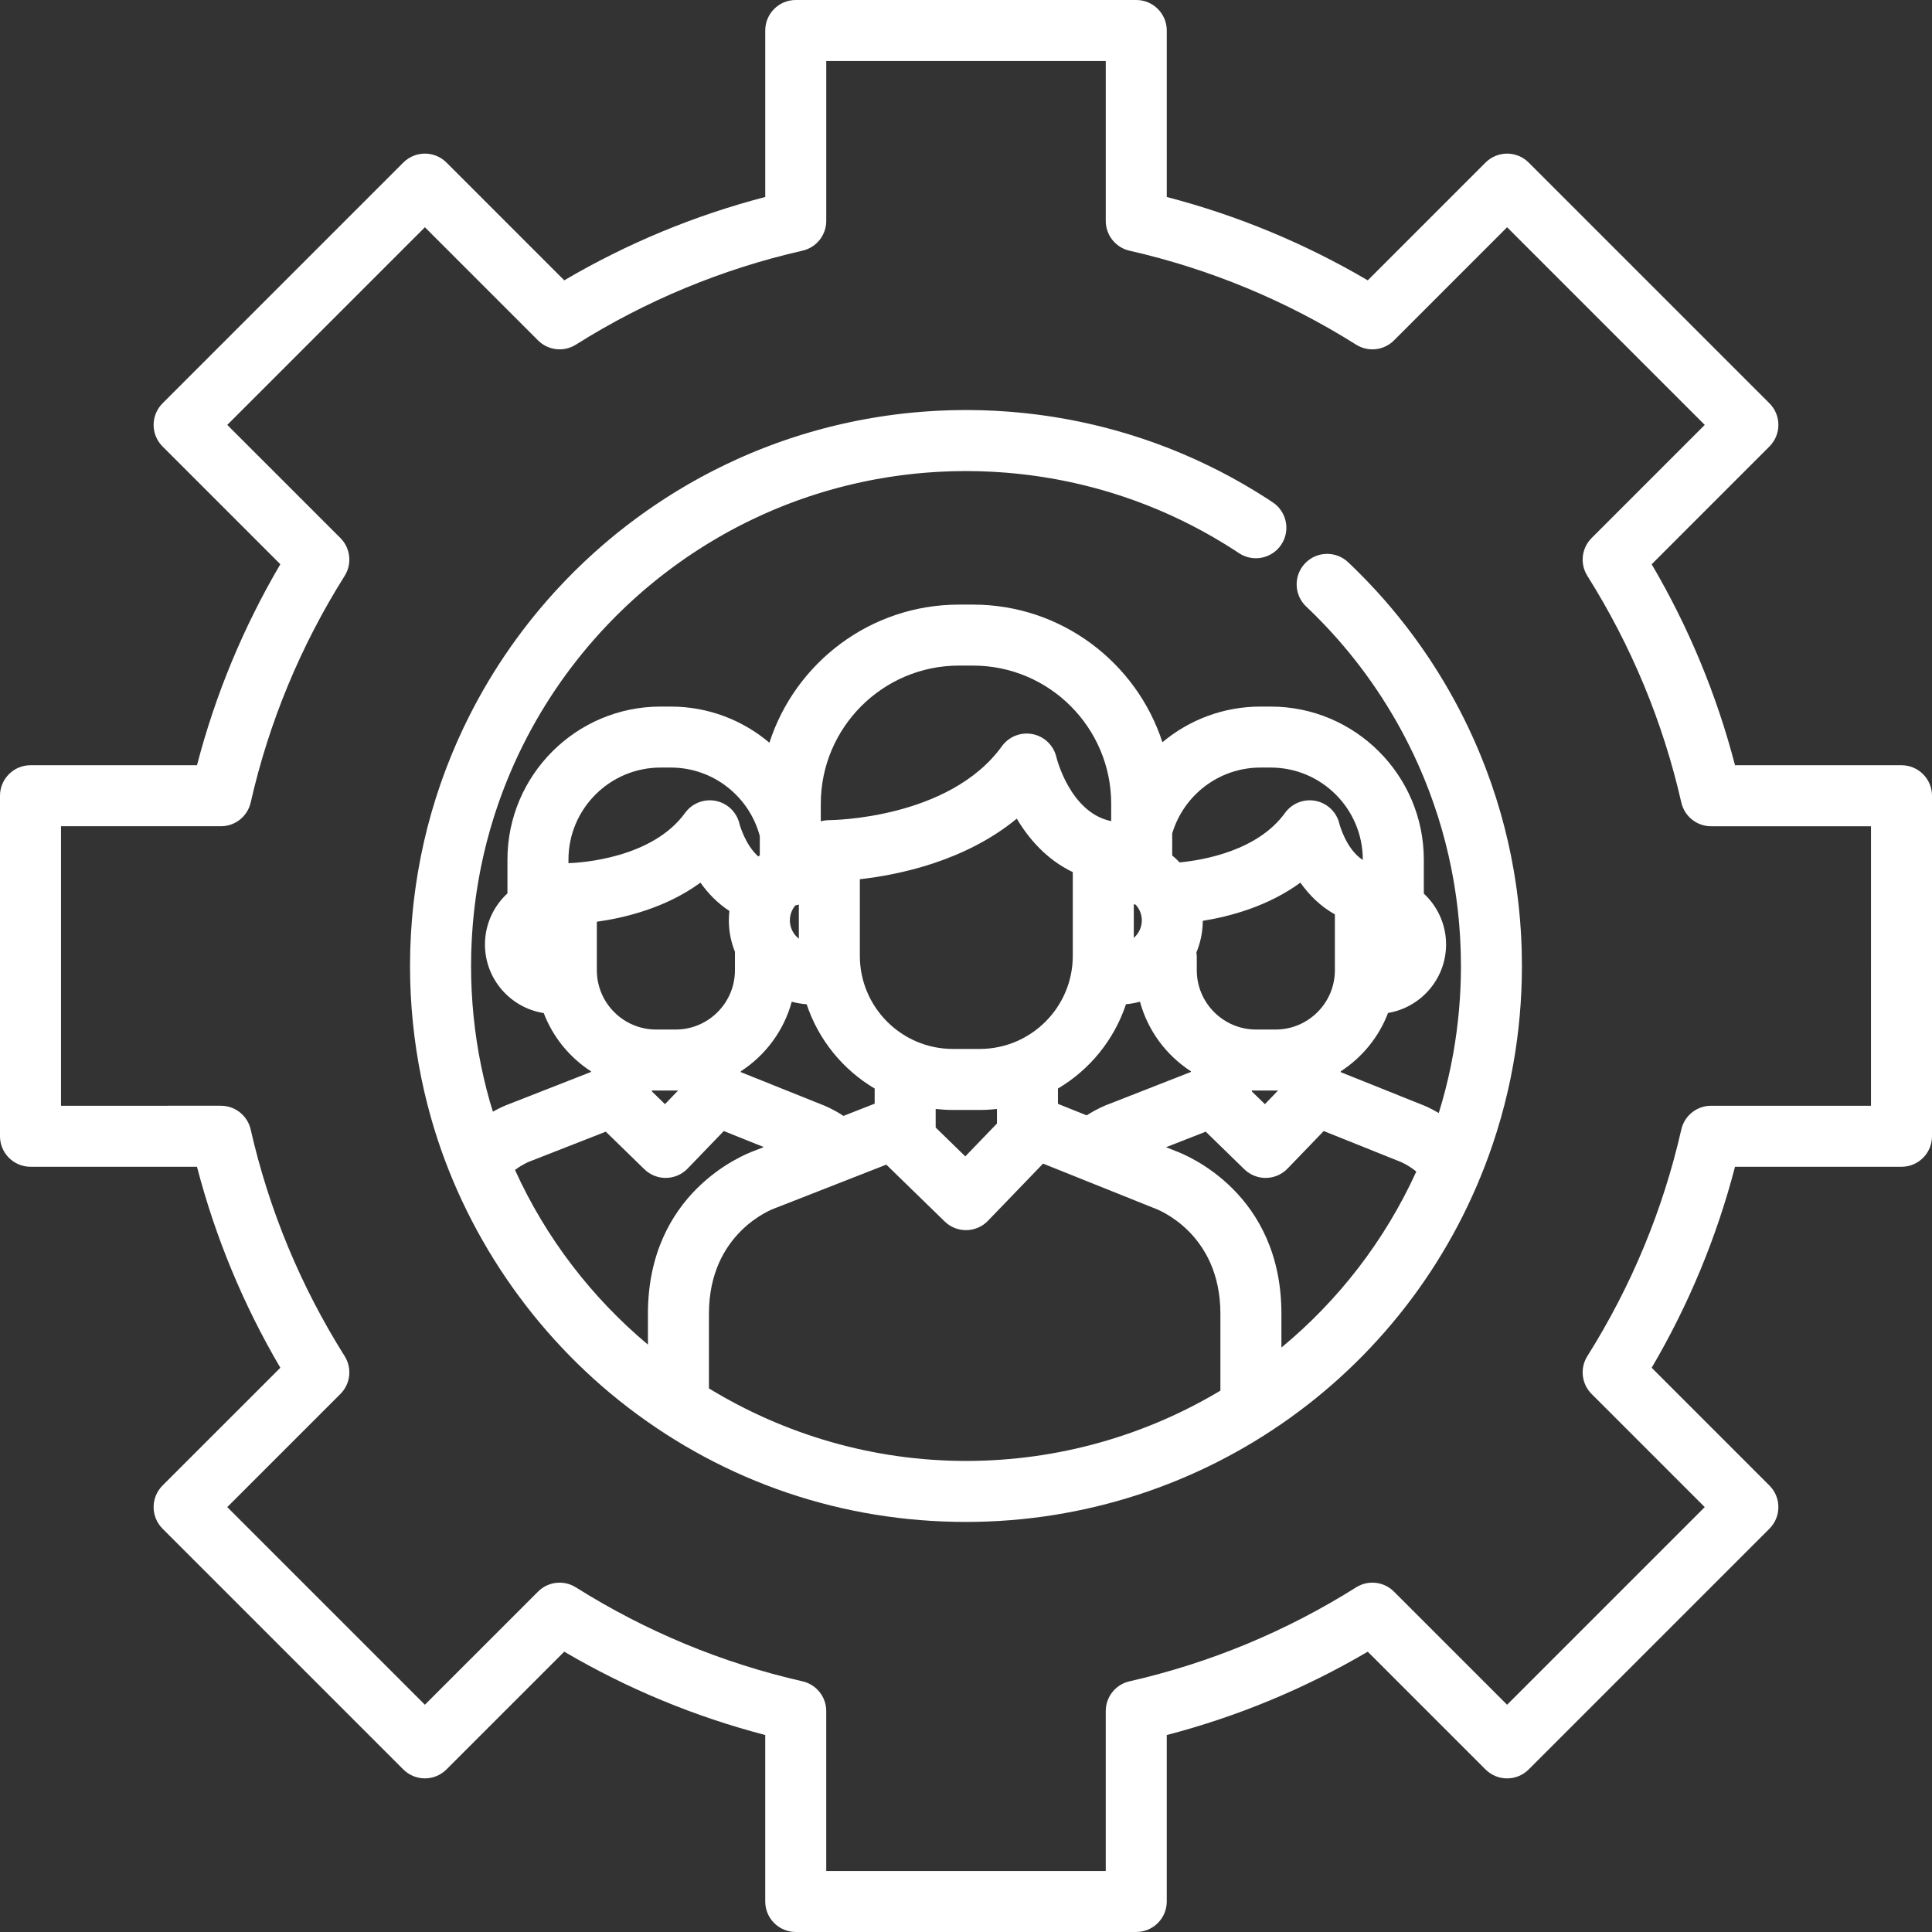
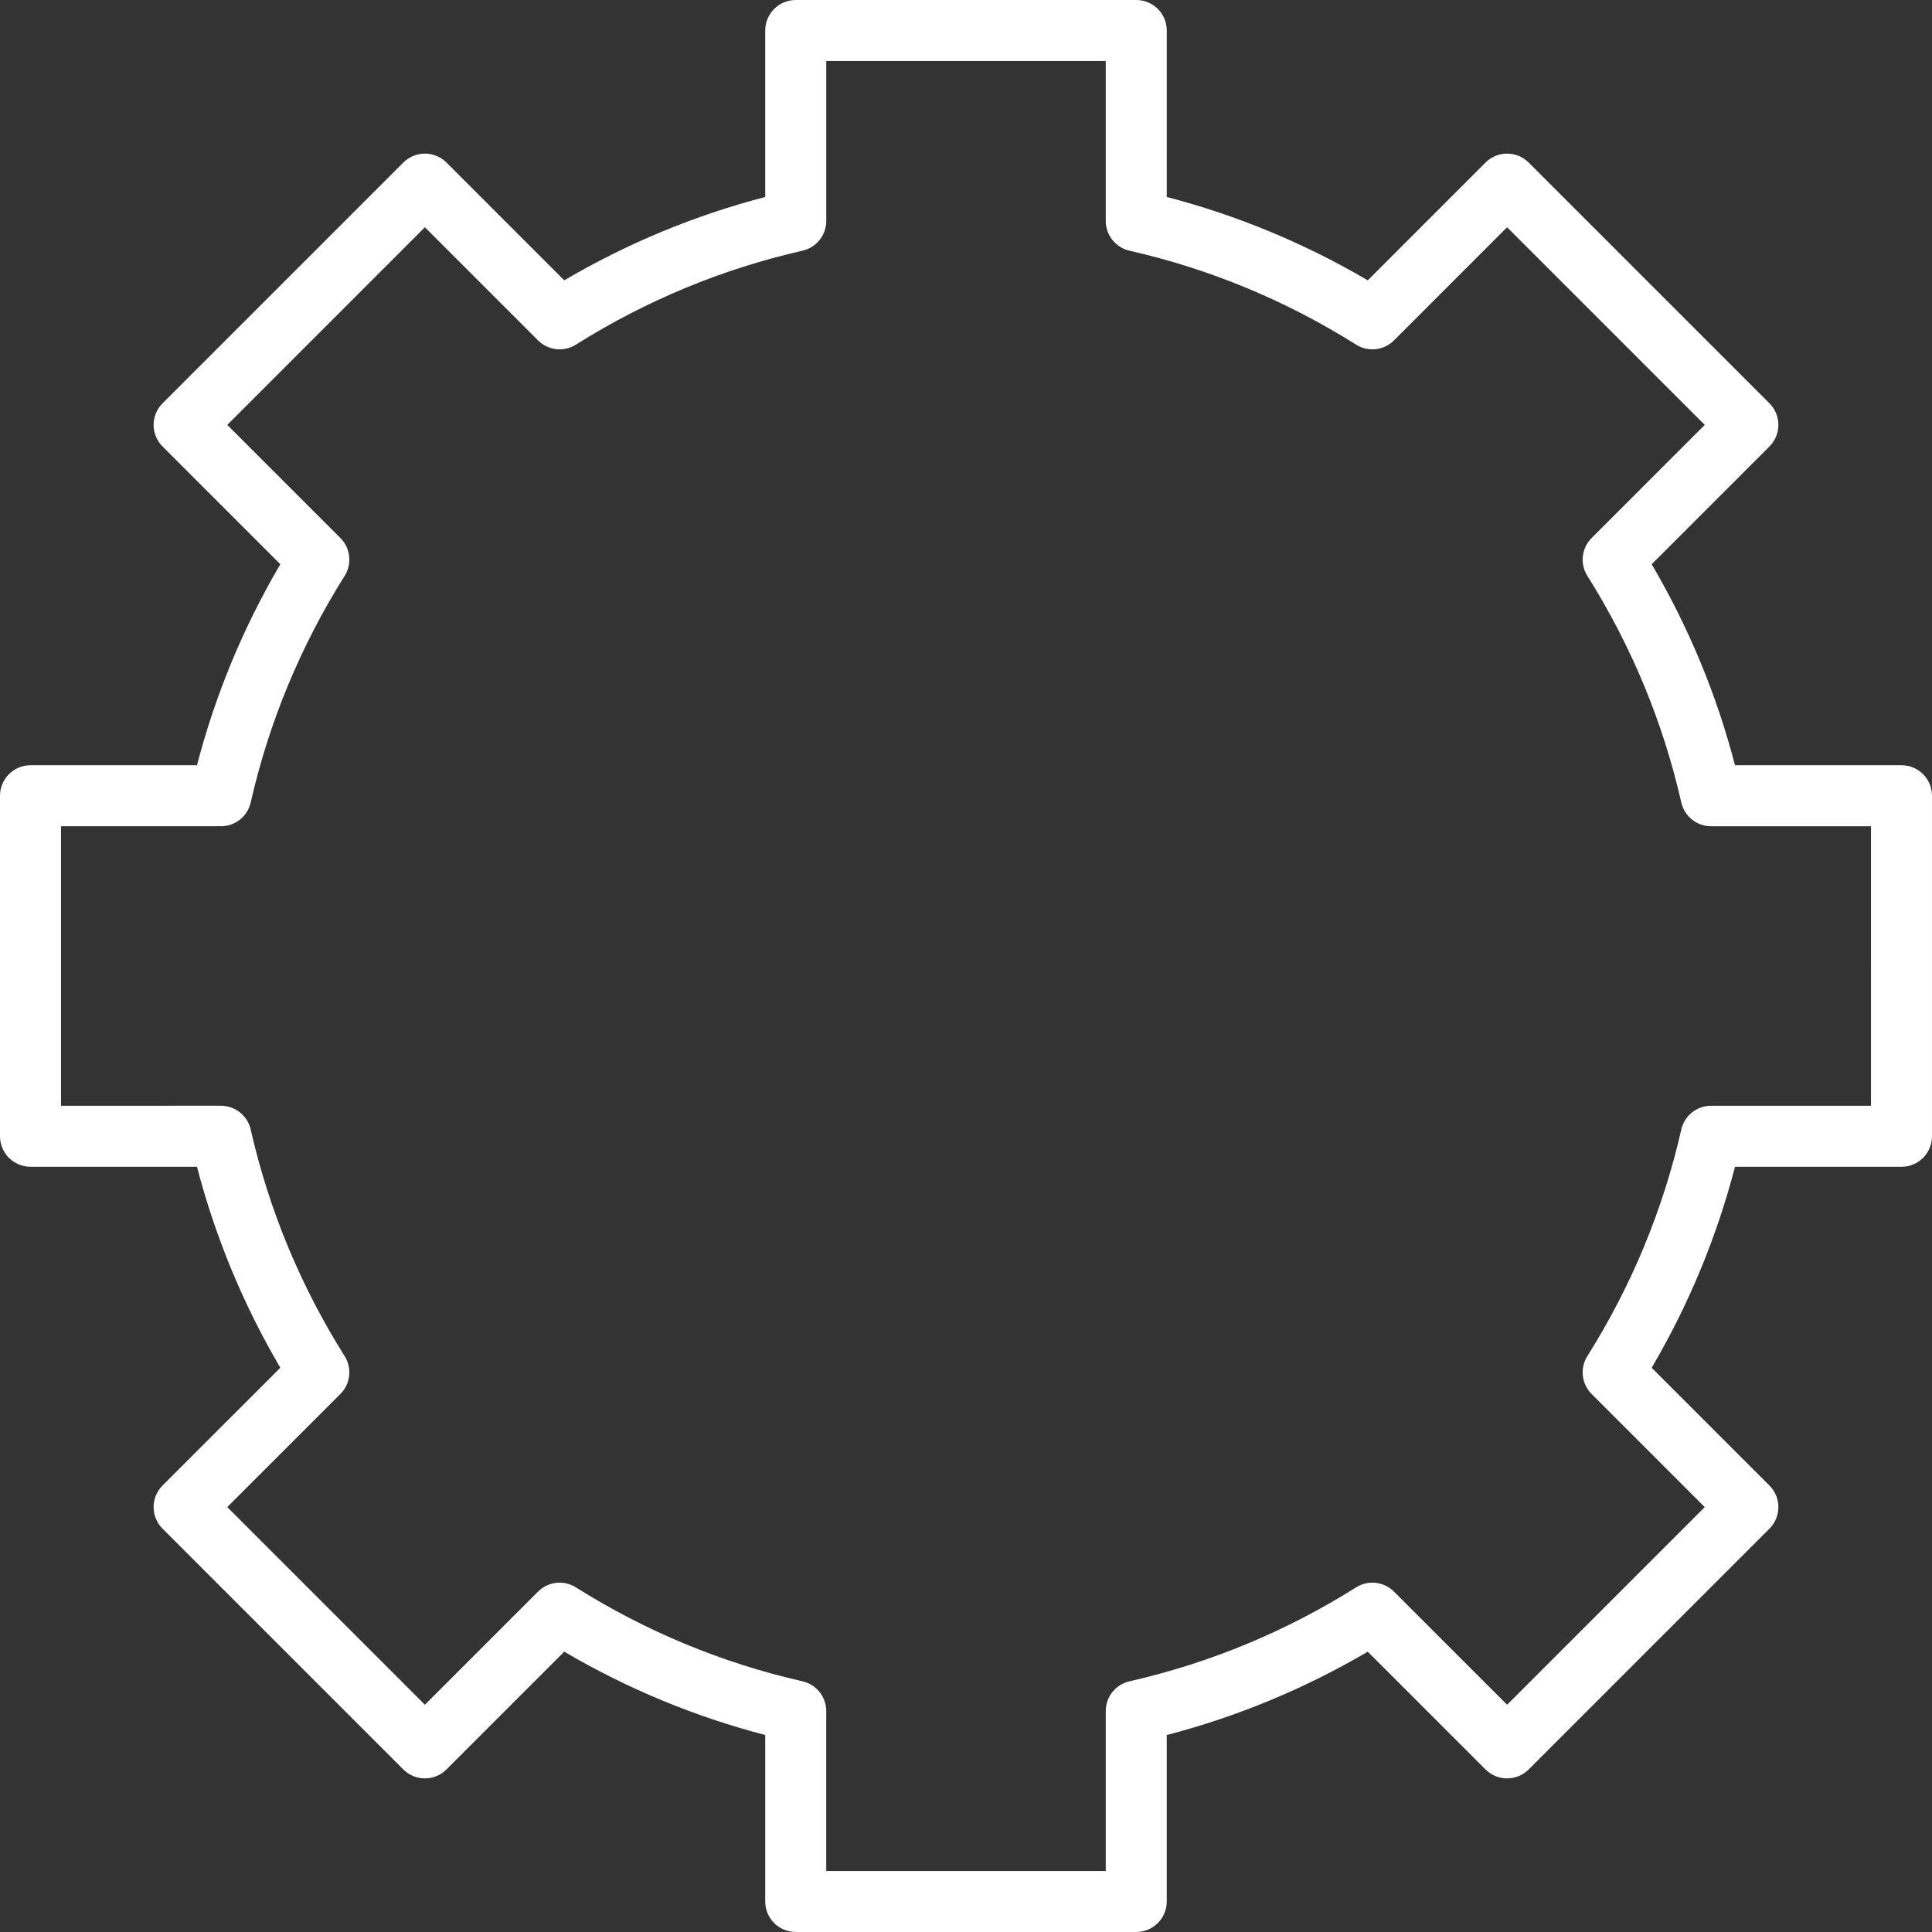
<svg xmlns="http://www.w3.org/2000/svg" version="1.1" id="Layer_1" x="0px" y="0px" viewBox="0 0 512 512" style="enable-background:new 0 0 512 512;" xml:space="preserve" width="512px" height="512px">
  <rect x="0" y="0" width="512" height="512" fill="#333333" stroke="none" />
  <g>
    <g>
      <g>
        <path d="M503.916,202.797h-44.118c-4.865-18.692-12.273-36.558-22.086-53.264l31.212-31.216c3.157-3.157,3.157-8.275,0-11.432     l-63.808-63.808c-1.517-1.516-3.572-2.367-5.717-2.367c-2.144,0-4.199,0.852-5.717,2.368l-31.213,31.214     c-16.704-9.813-34.569-17.223-53.264-22.086V8.085c0-4.466-3.618-8.084-8.084-8.084h-90.24c-4.466,0-8.084,3.618-8.084,8.084     v44.119c-18.695,4.865-36.559,12.273-53.264,22.086l-31.213-31.214c-1.517-1.517-3.572-2.368-5.717-2.368     c-2.144,0-4.199,0.852-5.717,2.368l-63.81,63.811c-1.516,1.517-2.367,3.572-2.367,5.717c0,2.144,0.852,4.201,2.368,5.717     l31.213,31.21c-9.814,16.706-17.223,34.572-22.086,53.264H8.084c-4.466,0-8.084,3.618-8.084,8.084v90.24     c0,4.465,3.619,8.084,8.084,8.084h44.119c4.865,18.694,12.273,36.56,22.087,53.266l-31.215,31.21     c-1.517,1.516-2.368,3.573-2.368,5.717s0.852,4.199,2.367,5.717l63.81,63.808c3.157,3.155,8.276,3.157,11.432,0l31.214-31.212     c16.704,9.813,34.57,17.222,53.264,22.087v44.115c0,4.466,3.618,8.084,8.084,8.084h90.24c4.466,0,8.084-3.618,8.084-8.084V459.8     c18.694-4.867,36.56-12.275,53.264-22.087l31.214,31.212c3.156,3.156,8.275,3.156,11.432,0l63.808-63.808     c3.157-3.158,3.157-8.276,0-11.432L437.71,362.47c9.813-16.703,17.221-34.57,22.085-53.263h44.12c4.465,0,8.084-3.62,8.084-8.084     v-90.24C512,206.415,508.38,202.797,503.916,202.797z M495.832,293.036h-42.383c-3.774,0-7.045,2.611-7.883,6.291     c-4.845,21.296-13.225,41.503-24.903,60.061c-2.009,3.194-1.544,7.352,1.125,10.021l29.985,29.989l-52.376,52.376l-29.987-29.985     c-2.669-2.668-6.826-3.136-10.021-1.125c-18.558,11.677-38.766,20.056-60.065,24.905c-3.679,0.836-6.289,4.109-6.289,7.883     v42.379h-74.072v-42.379c0-3.774-2.611-7.045-6.29-7.883c-21.298-4.848-41.506-13.228-60.065-24.905     c-3.193-2.008-7.352-1.542-10.021,1.125l-29.987,29.985l-52.377-52.376l29.987-29.984c2.67-2.669,3.137-6.828,1.126-10.022     c-11.679-18.561-20.059-38.77-24.904-60.066c-0.838-3.68-4.11-6.291-7.883-6.291H16.168v-74.072h42.383     c3.774,0,7.045-2.611,7.883-6.291c4.845-21.294,13.224-41.502,24.903-60.064c2.01-3.194,1.544-7.353-1.126-10.022l-29.986-29.984     l52.378-52.38l29.986,29.988c2.67,2.67,6.828,3.138,10.023,1.126c18.557-11.679,38.765-20.057,60.062-24.905     c3.68-0.838,6.291-4.11,6.291-7.883V16.168h74.072v42.383c0,3.774,2.611,7.045,6.291,7.883     c21.297,4.846,41.505,13.225,60.062,24.905c3.197,2.011,7.356,1.544,10.023-1.126l29.986-29.988l52.376,52.376l-29.985,29.989     c-2.669,2.669-3.135,6.827-1.125,10.021c11.679,18.561,20.056,38.77,24.903,60.064c0.838,3.68,4.11,6.291,7.883,6.291h42.382     V293.036z" fill="#FFFFFF" />
-         <path d="M403.226,250.695c-0.03-0.904-0.067-1.808-0.113-2.715c-0.018-0.336-0.04-0.672-0.063-1.008l-0.033-0.522     c-0.054-0.827-0.11-1.649-0.175-2.455c-0.033-0.414-0.07-0.827-0.108-1.237l-0.031-0.358c-0.073-0.792-0.151-1.581-0.237-2.389     c-0.06-0.545-0.122-1.091-0.18-1.551c-0.092-0.795-0.195-1.59-0.301-2.392c-0.07-0.522-0.143-1.044-0.218-1.55     c-0.117-0.808-0.245-1.614-0.379-2.437l-0.069-0.425c-0.056-0.343-0.111-0.687-0.171-1.026c-0.15-0.858-0.308-1.711-0.462-2.497     l-0.038-0.202c-0.071-0.382-0.141-0.761-0.217-1.135c-0.198-0.977-0.407-1.949-0.61-2.863l-0.043-0.202     c-0.056-0.264-0.112-0.528-0.157-0.719c-0.581-2.543-1.24-5.106-1.95-7.583l-0.213-0.724c-0.293-1.004-0.593-2.005-0.922-3.049     l-0.33-1.009c-0.281-0.871-0.568-1.736-0.86-2.587c-0.142-0.42-0.292-0.839-0.421-1.196c-0.29-0.827-0.589-1.654-0.87-2.397     c-0.119-0.324-0.243-0.648-0.365-0.97l-0.132-0.345c-0.306-0.789-0.612-1.576-0.933-2.365l-0.495-1.212     c-0.326-0.781-0.656-1.558-0.988-2.321c-0.175-0.403-0.349-0.804-0.523-1.193c-0.358-0.805-0.728-1.604-1.108-2.42l-0.101-0.222     c-0.088-0.196-0.177-0.392-0.271-0.586c-0.041-0.086-0.085-0.174-0.13-0.26c-6.221-13.017-14.305-25.033-24.034-35.722     c-0.059-0.068-0.119-0.135-0.179-0.201l-0.861-0.921c-0.503-0.543-1.009-1.089-1.48-1.577c-0.244-0.255-0.488-0.507-0.736-0.757     l-0.296-0.302c-0.511-0.524-1.021-1.046-1.544-1.565c-0.268-0.267-0.538-0.529-0.807-0.79l-0.291-0.283     c-0.502-0.488-1.004-0.977-1.511-1.459c-3.242-3.069-8.358-2.933-11.429,0.307c-3.071,3.241-2.933,8.358,0.307,11.43     c0.456,0.431,0.906,0.87,1.35,1.301l0.979,0.957c0.46,0.458,0.914,0.922,1.367,1.387l0.344,0.35     c0.182,0.184,0.363,0.369,0.585,0.603c0.44,0.455,0.871,0.922,1.299,1.384l0.714,0.762c0.033,0.038,0.068,0.075,0.101,0.112     c8.779,9.617,16.06,20.442,21.64,32.177c0.032,0.069,0.066,0.137,0.102,0.205l0.245,0.536c0.331,0.704,0.655,1.409,0.977,2.131     c0.154,0.344,0.303,0.689,0.458,1.046c0.303,0.7,0.604,1.401,0.88,2.064l0.462,1.134c0.285,0.701,0.558,1.406,0.816,2.067     l0.125,0.33c0.095,0.246,0.19,0.493,0.307,0.815c0.264,0.702,0.521,1.412,0.791,2.181c0.119,0.333,0.239,0.667,0.358,1.014     c0.264,0.771,0.52,1.542,0.78,2.351l0.298,0.908c0.28,0.894,0.549,1.79,0.789,2.615l0.203,0.683     c0.639,2.232,1.224,4.51,1.758,6.844l0.152,0.702c0.194,0.868,0.379,1.735,0.558,2.618c0.059,0.291,0.112,0.583,0.167,0.876     l0.052,0.275c0.146,0.749,0.286,1.502,0.418,2.258l0.211,1.281c0.116,0.719,0.231,1.437,0.338,2.171     c0.066,0.448,0.128,0.899,0.188,1.339c0.093,0.698,0.184,1.4,0.275,2.188c0.058,0.457,0.11,0.914,0.157,1.351     c0.075,0.71,0.147,1.422,0.209,2.112l0.125,1.437c0.06,0.73,0.11,1.464,0.156,2.176l0.037,0.577     c0.018,0.262,0.036,0.524,0.049,0.778c0.042,0.805,0.073,1.616,0.102,2.44l0.045,1.131c0.03,1.198,0.051,2.4,0.051,3.604     c0,7.797-0.691,15.612-2.051,23.235c-0.382,2.143-0.821,4.293-1.307,6.396c-0.245,1.056-0.502,2.109-0.773,3.163     c-0.532,2.073-1.12,4.142-1.748,6.162c-2.271-1.35-4.074-2.075-4.812-2.344l-21.153-8.481v-0.233     c5.66-3.665,10.089-9.07,12.523-15.458c8.714-1.463,15.38-9.038,15.38-18.159c0-5.323-2.28-10.11-5.899-13.477v-8.986     c0-22.373-18.201-40.575-40.574-40.575h-2.708c-9.881,0-18.945,3.555-25.991,9.448c-6.889-21.143-26.779-36.471-50.191-36.471     h-3.725c-23.46,0-43.385,15.388-50.235,36.599c-7.067-5.968-16.188-9.576-26.139-9.576h-2.708     c-22.373,0-40.575,18.202-40.575,40.575v8.931c-3.654,3.371-5.959,8.181-5.959,13.532c0,9.189,6.767,16.808,15.576,18.188     c2.436,6.374,6.859,11.768,12.51,15.428v0.184l-21.751,8.518c-0.642,0.234-2.21,0.855-4.225,1.996     c-0.273-0.888-0.563-1.769-0.818-2.667c-0.293-1.046-0.578-2.099-0.848-3.139c-0.538-2.092-1.03-4.228-1.463-6.344     c-1.769-8.645-2.666-17.542-2.666-26.445c0-1.2,0.018-2.398,0.048-3.558l0.045-1.175c0.029-0.808,0.059-1.616,0.103-2.436     l0.086-1.369c0.047-0.72,0.094-1.442,0.155-2.181l0.123-1.404c0.067-0.716,0.137-1.429,0.209-2.117     c0.051-0.474,0.107-0.947,0.164-1.427c0.083-0.698,0.172-1.398,0.271-2.125c0.061-0.462,0.127-0.925,0.192-1.372     c0.104-0.703,0.213-1.404,0.328-2.099l0.231-1.386c0.122-0.728,0.262-1.451,0.405-2.199l0.049-0.263     c0.057-0.3,0.112-0.6,0.174-0.9c0.168-0.831,0.345-1.658,0.523-2.458l0.205-0.939c0.518-2.266,1.099-4.526,1.737-6.751     l0.218-0.731c0.249-0.848,0.501-1.693,0.77-2.551c0.073-0.235,0.151-0.468,0.227-0.701l0.113-0.345     c0.235-0.724,0.472-1.449,0.737-2.214c0.079-0.234,0.161-0.466,0.244-0.695l0.152-0.43c0.246-0.689,0.494-1.374,0.758-2.083     c0.147-0.398,0.297-0.79,0.439-1.159c0.258-0.667,0.52-1.331,0.799-2.022c0.161-0.399,0.323-0.799,0.48-1.179     c0.275-0.662,0.556-1.318,0.846-1.987c0.167-0.389,0.337-0.777,0.498-1.138c0.3-0.67,0.607-1.334,0.908-1.979l0.296-0.648     c0.037-0.072,0.073-0.148,0.109-0.221c5.575-11.729,12.855-22.553,21.639-32.173c0.028-0.031,0.057-0.064,0.085-0.095     l0.537-0.572c0.5-0.541,1.002-1.083,1.514-1.618l0.852-0.871c0.478-0.49,0.957-0.982,1.404-1.429l1.401-1.365     c0.312-0.303,0.624-0.608,0.928-0.894l1.04-0.967c0.446-0.415,0.895-0.831,1.355-1.243c0.357-0.321,0.716-0.637,1.058-0.941     c0.471-0.413,0.943-0.827,1.355-1.184l1.129-0.952c0.463-0.388,0.929-0.777,1.399-1.16c0.309-0.252,0.622-0.503,0.933-0.752     l1.802-1.419c0.316-0.243,0.633-0.486,0.987-0.752c0.466-0.352,0.933-0.703,1.417-1.058c0.397-0.293,0.792-0.584,1.191-0.871     c0.484-0.346,0.968-0.689,1.434-1.014l0.15-0.105c0.369-0.257,0.734-0.512,1.074-0.745c0.49-0.333,0.983-0.661,1.498-1.001     c0.418-0.278,0.838-0.556,1.229-0.811c0.499-0.321,1.002-0.637,1.516-0.958l0.175-0.11c0.361-0.227,0.722-0.455,1.092-0.681     c0.501-0.307,1.009-0.607,1.528-0.914l0.393-0.235c0.277-0.165,0.553-0.332,0.895-0.526c0.446-0.259,0.898-0.512,1.35-0.764     l0.732-0.41c0.248-0.14,0.498-0.281,0.755-0.421c0.412-0.224,0.828-0.442,1.242-0.66l1.02-0.539     c0.207-0.11,0.414-0.221,0.624-0.33c0.61-0.313,1.223-0.613,1.837-0.917l1.442-0.704c0.856-0.409,1.715-0.812,2.608-1.214     c0.271-0.123,0.542-0.241,0.815-0.36l0.863-0.377c0.439-0.193,0.877-0.385,1.333-0.579c0.278-0.117,0.557-0.23,0.836-0.342     l0.948-0.385c0.417-0.17,0.831-0.341,1.244-0.503c0.329-0.129,0.659-0.252,0.99-0.377l0.761-0.288     c0.445-0.168,0.89-0.337,1.314-0.492l1.651-0.581c0.496-0.174,0.991-0.346,1.507-0.518c0.409-0.137,0.822-0.271,1.234-0.403     l0.655-0.209c0.418-0.134,0.835-0.266,1.263-0.397c0.518-0.16,1.041-0.313,1.541-0.46c0.553-0.16,1.108-0.321,1.647-0.472     c0.53-0.148,1.058-0.288,1.581-0.427c0.55-0.147,1.104-0.29,1.679-0.434c0.521-0.133,1.047-0.259,1.581-0.386     c0.553-0.132,1.104-0.258,1.671-0.385c0.528-0.119,1.057-0.234,1.612-0.35c0.452-0.096,0.907-0.188,1.361-0.278l0.298-0.06     c0.541-0.106,1.085-0.211,1.63-0.312c0.57-0.106,1.144-0.204,1.734-0.304c0.534-0.093,1.066-0.181,1.589-0.263     c0.582-0.092,1.166-0.177,1.763-0.261l0.31-0.045c0.426-0.063,0.853-0.123,1.291-0.18c0.49-0.065,0.982-0.122,1.476-0.181     l0.939-0.109c0.323-0.038,0.648-0.076,0.992-0.112c0.459-0.049,0.92-0.091,1.381-0.133l1.033-0.094     c0.322-0.029,0.646-0.06,0.992-0.086c0.564-0.044,1.126-0.079,1.69-0.114l1.738-0.111c0.64-0.032,1.281-0.055,1.921-0.076     l0.846-0.033c0.24-0.01,0.48-0.022,0.693-0.026c1.129-0.028,2.263-0.044,3.383-0.046h0.211c1.135,0.002,2.268,0.018,3.37,0.045     l1.584,0.061c0.635,0.023,1.271,0.044,1.866,0.074l1.775,0.112c0.565,0.035,1.127,0.07,1.711,0.116     c0.324,0.025,0.649,0.055,0.972,0.084l1.039,0.095c0.459,0.041,0.917,0.083,1.394,0.134c0.362,0.038,0.722,0.08,1.084,0.122     l0.513,0.06c0.596,0.069,1.191,0.139,1.801,0.219c0.44,0.056,0.878,0.119,1.317,0.182l0.582,0.085     c0.482,0.069,0.964,0.14,1.442,0.214c0.545,0.086,1.092,0.178,1.627,0.268c0.576,0.098,1.15,0.198,1.689,0.295     c0.546,0.102,1.094,0.208,1.633,0.315c0.565,0.112,1.13,0.224,1.674,0.337c0.538,0.114,1.076,0.231,1.644,0.36     c0.548,0.122,1.095,0.247,1.635,0.377c0.541,0.128,1.079,0.26,1.63,0.399c0.55,0.137,1.096,0.281,1.633,0.422     c0.527,0.139,1.055,0.28,1.584,0.428c0.538,0.15,1.073,0.306,1.644,0.473c0.517,0.151,1.035,0.302,1.562,0.465     c0.529,0.161,1.055,0.329,1.597,0.504c0.522,0.167,1.044,0.335,1.548,0.502c0.527,0.178,1.053,0.361,1.599,0.553l0.372,0.129     c0.39,0.136,0.783,0.272,1.163,0.41c0.47,0.17,0.933,0.347,1.396,0.523l0.482,0.182c0.403,0.152,0.807,0.303,1.207,0.46     c0.393,0.155,0.786,0.315,1.176,0.474l0.947,0.385c0.31,0.126,0.62,0.251,0.924,0.38c0.49,0.206,0.975,0.421,1.463,0.636     l0.65,0.285c0.303,0.13,0.608,0.263,0.897,0.392c0.78,0.352,1.554,0.716,2.356,1.101c0.527,0.249,1.052,0.507,1.566,0.759     l0.301,0.149c0.542,0.266,1.083,0.531,1.638,0.819c0.279,0.142,0.554,0.29,0.829,0.434l0.764,0.404     c0.434,0.23,0.869,0.457,1.29,0.687c0.288,0.156,0.571,0.317,0.856,0.476l0.702,0.395c0.43,0.24,0.863,0.481,1.285,0.727     c0.428,0.248,0.852,0.502,1.312,0.777l0.292,0.172c0.401,0.237,0.802,0.473,1.209,0.724c0.306,0.189,0.611,0.379,0.916,0.57     l0.38,0.238c0.492,0.308,0.983,0.617,1.447,0.916c0.435,0.283,0.868,0.569,1.299,0.855c3.72,2.465,8.736,1.444,11.203-2.279     c2.464-3.723,1.444-8.739-2.279-11.204c-0.466-0.308-0.93-0.615-1.423-0.937c-0.55-0.356-1.106-0.704-1.671-1.057l-0.366-0.23     c-0.351-0.221-0.703-0.441-1.047-0.651c-0.476-0.292-0.96-0.579-1.442-0.864l-0.246-0.144c-0.489-0.293-0.98-0.586-1.478-0.876     c-0.498-0.289-1.004-0.57-1.506-0.852l-0.653-0.368c-0.347-0.196-0.696-0.391-1.056-0.589c-0.497-0.269-0.996-0.532-1.497-0.797     l-0.696-0.368c-0.35-0.188-0.701-0.374-1.036-0.544c-0.625-0.323-1.258-0.635-1.893-0.946l-0.304-0.15     c-0.591-0.29-1.182-0.58-1.747-0.847c-0.88-0.421-1.76-0.832-2.659-1.24c-0.369-0.165-0.738-0.326-1.107-0.486l-0.563-0.247     c-0.568-0.25-1.134-0.499-1.71-0.742c-0.374-0.157-0.748-0.309-1.124-0.462l-0.918-0.374c-0.459-0.188-0.919-0.374-1.38-0.555     c-0.47-0.184-0.941-0.362-1.413-0.54l-0.433-0.164c-0.538-0.204-1.078-0.409-1.631-0.609c-0.452-0.163-0.908-0.322-1.361-0.48     l-0.334-0.115c-0.599-0.211-1.198-0.42-1.816-0.627c-0.579-0.193-1.16-0.379-1.722-0.559c-0.609-0.197-1.22-0.391-1.823-0.576     c-0.597-0.183-1.195-0.36-1.765-0.524c-0.607-0.179-1.214-0.355-1.817-0.524c-0.604-0.168-1.207-0.331-1.821-0.493     c-0.609-0.16-1.216-0.319-1.815-0.469c-0.6-0.152-1.203-0.297-1.813-0.444c-0.621-0.148-1.244-0.292-1.837-0.423     c-0.611-0.139-1.223-0.272-1.854-0.405c-0.62-0.13-1.243-0.253-1.871-0.379c-0.605-0.12-1.211-0.237-1.851-0.356     c-0.633-0.114-1.267-0.225-1.91-0.335c-0.604-0.102-1.209-0.204-1.815-0.299c-0.54-0.085-1.082-0.164-1.625-0.245l-0.61-0.088     c-0.521-0.074-1.042-0.15-1.548-0.213c-0.665-0.087-1.333-0.165-2.016-0.246l-0.489-0.057c-0.433-0.051-0.866-0.101-1.281-0.144     c-0.535-0.057-1.07-0.107-1.607-0.156l-1.04-0.094c-0.404-0.038-0.808-0.073-1.19-0.104c-0.647-0.052-1.295-0.093-1.947-0.134     l-1.925-0.121c-0.722-0.037-1.449-0.064-2.174-0.087l-0.732-0.029c-0.319-0.014-0.638-0.026-0.986-0.037     c-1.25-0.03-2.508-0.049-3.783-0.051h-0.239c-1.261,0.002-2.519,0.02-3.797,0.052c-0.323,0.01-0.644,0.024-0.963,0.037     l-0.71,0.027c-0.731,0.025-1.459,0.052-2.23,0.091l-1.885,0.119c-0.649,0.041-1.295,0.082-1.92,0.132     c-0.411,0.031-0.817,0.068-1.224,0.106l-1.021,0.094c-0.541,0.05-1.08,0.099-1.599,0.154c-0.392,0.041-0.783,0.085-1.172,0.13     l-0.978,0.113c-0.554,0.067-1.105,0.131-1.644,0.203c-0.513,0.066-1.023,0.139-1.533,0.212l-0.288,0.042     c-0.656,0.094-1.315,0.19-1.983,0.294c-0.61,0.097-1.219,0.198-1.81,0.3c-0.642,0.11-1.286,0.221-1.927,0.338     c-0.603,0.111-1.207,0.227-1.846,0.352l-0.328,0.066c-0.518,0.105-1.038,0.208-1.53,0.313c-0.613,0.129-1.227,0.262-1.822,0.397     c-0.629,0.141-1.257,0.285-1.873,0.432c-0.608,0.144-1.215,0.292-1.797,0.439c-0.617,0.156-1.233,0.316-1.856,0.48     c-0.592,0.157-1.179,0.315-1.782,0.482c-0.605,0.169-1.212,0.345-1.839,0.528c-0.581,0.17-1.162,0.342-1.734,0.516     c-0.481,0.148-0.96,0.3-1.44,0.453l-0.707,0.226c-0.474,0.153-0.952,0.306-1.406,0.459c-0.571,0.191-1.139,0.388-1.708,0.587     l-0.625,0.219c-0.388,0.136-0.778,0.273-1.192,0.421c-0.52,0.19-1.034,0.384-1.549,0.579l-0.707,0.267     c-0.403,0.152-0.807,0.303-1.215,0.464c-0.494,0.194-0.983,0.393-1.473,0.595l-0.854,0.347c-0.374,0.151-0.747,0.302-1.105,0.454     c-0.511,0.216-1.016,0.438-1.522,0.66l-0.811,0.355c-0.355,0.154-0.708,0.308-1.03,0.455c-0.98,0.44-1.953,0.896-2.935,1.366     l-1.597,0.781c-0.693,0.341-1.384,0.682-2.07,1.034c-0.286,0.147-0.568,0.296-0.853,0.448l-0.94,0.496     c-0.489,0.258-0.978,0.515-1.457,0.776c-0.317,0.172-0.632,0.349-0.945,0.526l-0.694,0.388c-0.529,0.296-1.057,0.593-1.52,0.861     c-0.379,0.216-0.752,0.438-1.126,0.662l-0.337,0.202c-0.584,0.344-1.167,0.69-1.739,1.04c-0.421,0.258-0.839,0.52-1.258,0.784     l-0.162,0.101c-0.558,0.35-1.116,0.7-1.703,1.079c-0.469,0.304-0.932,0.611-1.376,0.908c-0.548,0.362-1.091,0.724-1.662,1.111     c-0.41,0.28-0.815,0.562-1.222,0.846l-0.171,0.12c-0.529,0.373-1.055,0.742-1.583,1.121c-0.464,0.332-0.922,0.668-1.366,0.996     c-0.532,0.391-1.066,0.79-1.56,1.165c-0.371,0.278-0.738,0.56-1.105,0.842l-2.059,1.62c-0.35,0.281-0.702,0.564-1.049,0.845     c-0.517,0.424-1.033,0.852-1.554,1.288l-1.272,1.073c-0.502,0.435-1.002,0.873-1.514,1.323c-0.396,0.348-0.79,0.698-1.177,1.046     c-0.527,0.472-1.048,0.954-1.562,1.432l-1.122,1.043c-0.37,0.349-0.735,0.703-1.099,1.059l-1.535,1.496     c-0.53,0.531-1.057,1.071-1.57,1.596l-0.246,0.25c-0.239,0.243-0.476,0.484-0.711,0.73c-0.583,0.608-1.154,1.223-1.715,1.83     l-0.213,0.227c-0.161,0.17-0.323,0.342-0.481,0.516c-0.037,0.041-0.073,0.082-0.11,0.124     c-9.743,10.695-17.836,22.713-24.055,35.731c-0.06,0.113-0.117,0.229-0.172,0.345l-0.403,0.882     c-0.346,0.742-0.689,1.483-1.036,2.257c-0.194,0.439-0.386,0.877-0.571,1.305c-0.317,0.733-0.63,1.462-0.943,2.216     c-0.185,0.448-0.369,0.899-0.537,1.323c-0.301,0.741-0.595,1.486-0.894,2.259c-0.174,0.453-0.346,0.906-0.507,1.339     c-0.285,0.761-0.562,1.527-0.847,2.33l-0.142,0.4c-0.109,0.307-0.217,0.613-0.306,0.876c-0.282,0.818-0.554,1.643-0.811,2.438     l-0.093,0.281c-0.107,0.322-0.212,0.645-0.307,0.951c-0.292,0.932-0.571,1.868-0.847,2.807l-0.076,0.254     c-0.064,0.215-0.128,0.428-0.181,0.614c-0.71,2.476-1.367,5.025-1.928,7.49c-0.061,0.253-0.115,0.509-0.169,0.764l-0.068,0.314     c-0.207,0.928-0.405,1.858-0.595,2.79c-0.077,0.382-0.149,0.761-0.22,1.143l-0.041,0.222c-0.161,0.839-0.32,1.678-0.456,2.481     c-0.066,0.378-0.128,0.758-0.191,1.138l-0.059,0.362c-0.129,0.791-0.254,1.586-0.373,2.392c-0.077,0.531-0.154,1.066-0.219,1.572     c-0.105,0.774-0.204,1.552-0.296,2.325c-0.066,0.541-0.127,1.079-0.189,1.643c-0.081,0.775-0.157,1.551-0.235,2.371l-0.042,0.474     c-0.033,0.369-0.067,0.736-0.094,1.084c-0.067,0.806-0.12,1.617-0.177,2.487l-0.032,0.511c-0.023,0.336-0.044,0.672-0.061,0.99     c-0.049,0.898-0.082,1.8-0.115,2.709l-0.049,1.302c-0.036,1.337-0.056,2.677-0.056,4.022c0,9.99,1.008,19.977,2.993,29.684     c0.486,2.38,1.039,4.779,1.648,7.149c0.302,1.165,0.615,2.326,0.945,3.496c8.583,30.22,27.112,57.445,52.175,76.66     c25.891,19.851,56.863,30.342,89.572,30.342c63.235,0,119.33-40.217,139.583-100.069c0.388-1.145,0.762-2.296,1.119-3.445     c0.715-2.291,1.384-4.648,1.989-7.002c0.303-1.178,0.593-2.361,0.866-3.543c0.548-2.365,1.043-4.789,1.471-7.199     c1.528-8.552,2.303-17.324,2.303-26.073c0-1.339-0.022-2.675-0.057-4.056L403.226,250.695z M334.043,203.411h2.708     c13.456,0,24.406,10.948,24.406,24.407v0.081c-4.432-2.824-6.176-9.482-6.184-9.512c-0.702-3.099-3.153-5.499-6.264-6.135     c-3.111-0.632-6.309,0.608-8.17,3.182c-7.205,9.957-21.36,12.477-27.927,13.114c-0.619-0.652-1.273-1.269-1.965-1.842v-5.814     h-0.002C313.637,210.798,322.991,203.411,334.043,203.411z M338.04,272.838h-5.164c-8.666,0-15.717-7.051-15.717-15.718v-3.463     c0-0.419-0.042-0.829-0.104-1.231c1.076-2.59,1.683-5.423,1.699-8.396c7.243-1.164,17.303-3.855,25.863-10.122     c2.281,3.237,5.296,6.275,9.139,8.411v14.801C353.758,265.788,346.707,272.838,338.04,272.838z M338.701,288.99l-3.488,3.621     l-3.449-3.36v-0.273c0.37,0.013,0.739,0.028,1.111,0.028h5.164C338.262,289.007,338.482,288.994,338.701,288.99z      M302.592,243.907c0,1.852-0.827,3.512-2.127,4.641v-8.921c0.165,0.045,0.33,0.092,0.499,0.125     C301.972,240.849,302.592,242.305,302.592,243.907z M298.395,266.13c1.273-0.112,2.509-0.345,3.711-0.662     c2.087,7.675,6.971,14.209,13.49,18.43v0.184l-21.736,8.511c-0.833,0.301-3.097,1.202-5.883,2.989l-7.607-3.049v-4.062     C288.789,283.486,295.267,275.568,298.395,266.13z M259.635,277.981h-7.104c-13.599,0-24.662-11.064-24.662-24.662v-20.317     c10.165-1.131,27.85-4.722,41.591-16.054c3.105,5.235,7.846,10.833,14.838,14.169v22.202     C284.297,266.917,273.233,277.981,259.635,277.981z M264.202,293.886v3.862l-8.388,8.705l-7.851-7.649v-4.918     c1.502,0.167,3.023,0.262,4.568,0.262h7.104C261.179,294.149,262.702,294.055,264.202,293.886z M217.52,213.003L217.52,213.003     c0-20.19,16.425-36.616,36.616-36.616h3.725c20.189,0,36.615,16.425,36.615,36.616v4.624c-0.026-0.008-0.052-0.014-0.078-0.02     c-0.074-0.019-0.147-0.046-0.223-0.064c-10.672-2.427-14.185-16.742-14.21-16.848c-0.702-3.098-3.153-5.498-6.265-6.134     c-3.109-0.637-6.31,0.608-8.17,3.181c-14.006,19.361-45.268,19.599-45.719,19.6c-0.01,0-0.019,0-0.028,0     c-0.278,0-0.554,0.014-0.825,0.041c-0.088,0.01-0.172,0.028-0.259,0.04c-0.182,0.024-0.364,0.046-0.542,0.082     c-0.122,0.025-0.239,0.063-0.359,0.093c-0.094,0.023-0.188,0.044-0.279,0.071V213.003z M210.78,239.939     c0.314-0.053,0.621-0.119,0.921-0.206v9.023c-1.444-1.128-2.378-2.879-2.378-4.847     C209.322,242.395,209.873,241.012,210.78,239.939z M209.82,265.471c1.278,0.335,2.598,0.569,3.955,0.673     c3.129,9.431,9.605,17.344,18.019,22.328v4.013l-8.264,3.236c-2.839-1.85-5.177-2.792-6.053-3.112l-21.145-8.478v-0.233     C202.848,279.678,207.733,273.145,209.82,265.471z M150.648,228.75v-0.932c0-13.458,10.948-24.407,24.407-24.407h2.708     c11.296,0,20.822,7.717,23.591,18.156v5.073c-0.132,0.109-0.258,0.224-0.387,0.335c-3.544-3.132-4.976-8.561-4.982-8.589     c-0.702-3.099-3.153-5.499-6.265-6.135c-3.11-0.632-6.309,0.608-8.17,3.182C172.862,227.436,154.06,228.632,150.648,228.75z      M179.05,272.838h-5.164c-8.666,0-15.717-7.051-15.717-15.718v-12.852c7.305-1.014,18.25-3.616,27.459-10.36     c1.979,2.807,4.521,5.453,7.666,7.501c-0.092,0.82-0.141,1.652-0.141,2.497c0,2.947,0.576,5.761,1.619,8.336     c0,0.019-0.004,0.037-0.004,0.055v4.821C194.768,265.788,187.718,272.838,179.05,272.838z M179.712,288.99l-3.488,3.621     l-3.449-3.36v-0.273c0.37,0.013,0.739,0.028,1.111,0.028h5.164C179.272,289.007,179.491,288.994,179.712,288.99z      M171.708,348.171v8.17c-14.87-12.461-27.019-28.201-35.225-46.289c2.066-1.562,3.792-2.219,3.786-2.219     c0.193-0.06,0.184-0.063,0.372-0.136l19.9-7.793l10.225,9.96c1.51,1.471,3.534,2.294,5.641,2.294c0.042,0,0.085,0,0.128-0.001     c2.151-0.033,4.199-0.924,5.693-2.474l9.585-9.947l10.603,4.252l-2.511,0.983C196.888,306.062,171.708,316.142,171.708,348.171z      M323.421,368.534c-19.908,11.917-43.067,18.629-67.426,18.629c-24.596,0-48.031-6.978-68.12-19.223v-19.767     c0-21.493,16.789-27.732,17.436-27.964c0.125-0.042,0.249-0.087,0.372-0.136l29.2-11.434l15.472,15.069     c1.51,1.471,3.534,2.294,5.641,2.294c0.042,0,0.085,0,0.128-0.001c2.15-0.033,4.199-0.924,5.692-2.474l14.607-15.158     l29.128,11.68c0.142,0.058,0.219,0.087,0.364,0.137c0.716,0.254,17.505,6.493,17.505,27.988V368.534z M339.59,357.11v-8.938     c0-31.904-24.985-42.029-28.161-43.187l-2.407-0.966l10.508-4.114l10.225,9.96c1.51,1.471,3.534,2.294,5.641,2.294     c0.042,0,0.085,0,0.128-0.001c2.151-0.033,4.199-0.924,5.693-2.474l9.585-9.947l19.791,7.937     c0.207,0.084,0.122,0.061,0.337,0.126c0.026,0.011,2.085,0.784,4.408,2.67C366.971,328.827,354.651,344.67,339.59,357.11z" fill="#FFFFFF" />
      </g>
    </g>
  </g>
  <g>
</g>
  <g>
</g>
  <g>
</g>
  <g>
</g>
  <g>
</g>
  <g>
</g>
  <g>
</g>
  <g>
</g>
  <g>
</g>
  <g>
</g>
  <g>
</g>
  <g>
</g>
  <g>
</g>
  <g>
</g>
  <g>
</g>
</svg>